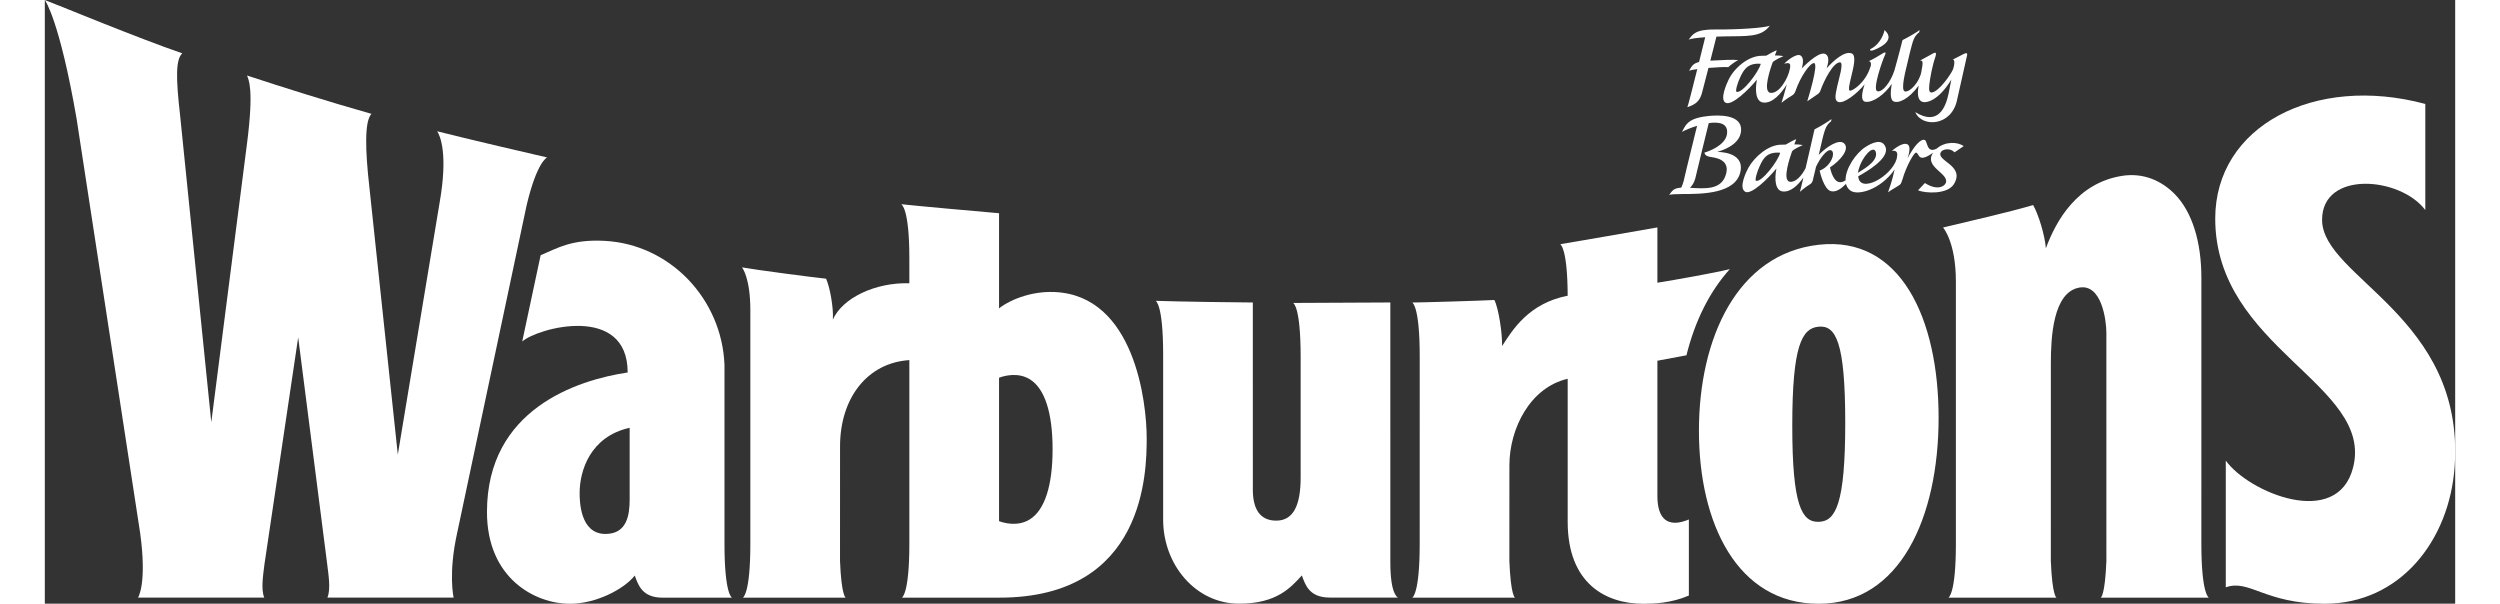
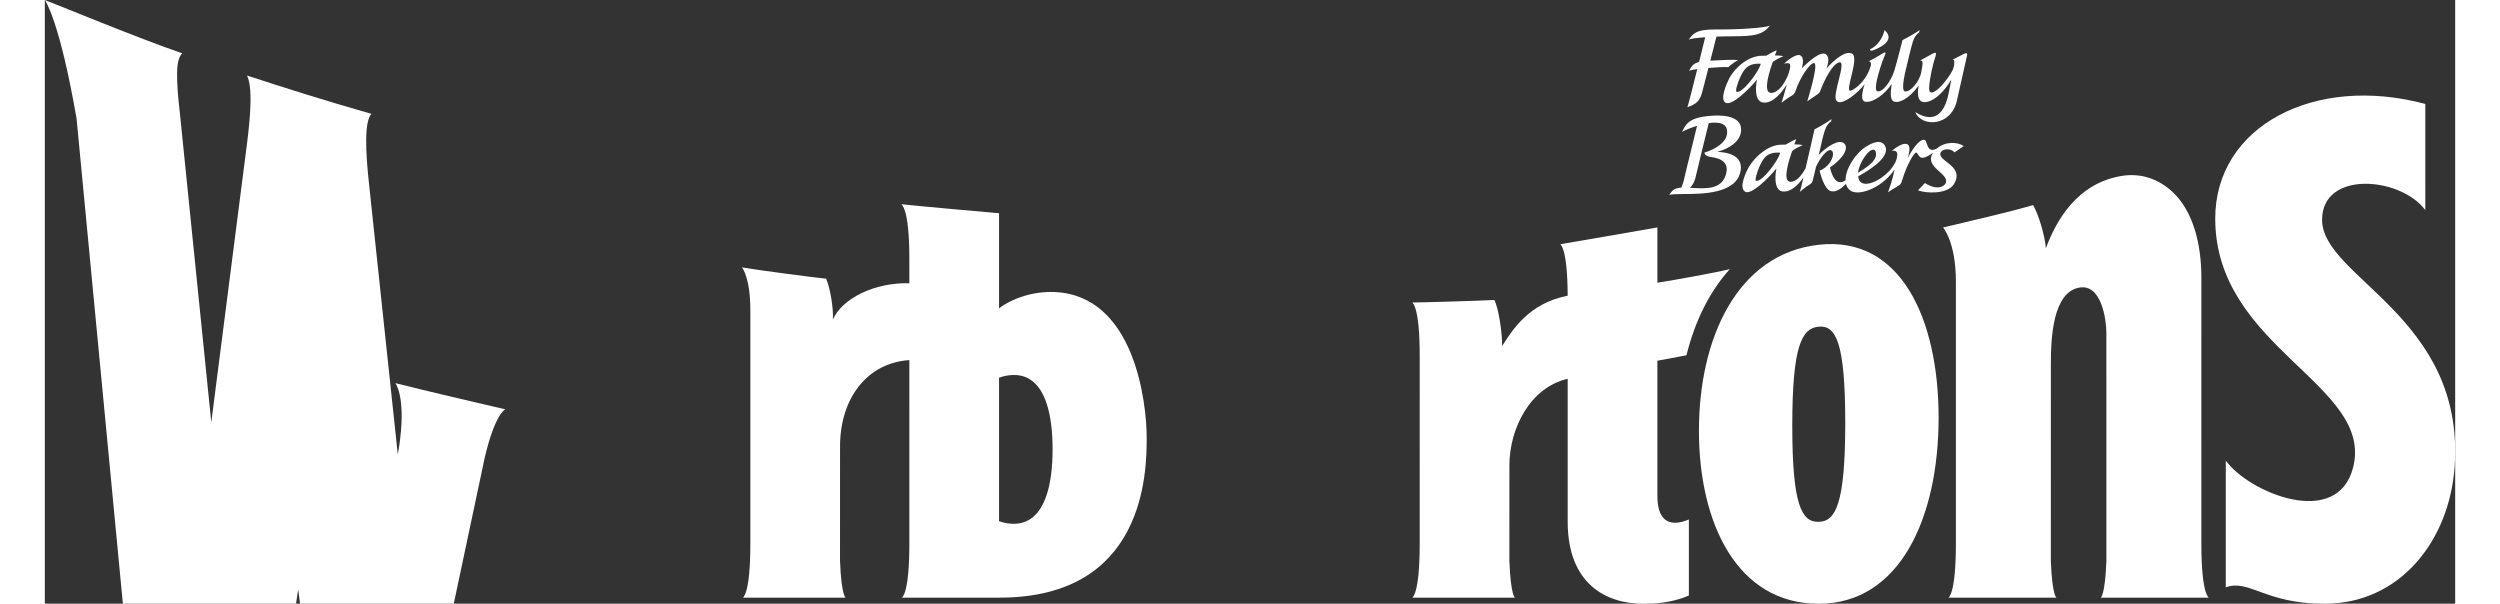
<svg xmlns="http://www.w3.org/2000/svg" version="1.2" baseProfile="tiny" id="Layer_1" x="0px" y="0px" width="352px" height="85px" viewBox="0 0 255.118 63.896" xml:space="preserve">
  <rect x="0" y="0" width="255.118" height="63.896" fill="#333333" stroke="none" />
  <title id="svgTitle">Warburtons Logo</title>
  <g>
-     <path fill="#FFFFFF" d="M142.413,59.532l-0.001-27.518c-2.195,0.005-8.963,0.05-10.282,0.05c0.013,0.022,0.79,0.362,0.79,5.698   v12.784c0,2.838-0.722,4.56-2.582,4.56c-1.792,0-2.478-1.328-2.478-3.271l-0.002-19.818c-1.513,0-7.969-0.096-10.279-0.176   c0.012,0.021,0.788,0.361,0.788,5.698v17.464c0,4.766,3.435,8.892,8.039,8.892c4.025,0,5.485-1.74,6.644-2.99   c0.369,1.03,0.791,2.344,2.972,2.344h7.201C143.182,63.217,142.413,62.937,142.413,59.532" />
    <path fill="#FFFFFF" d="M106.902,30.909c-3.196-0.147-5.569,1.403-5.904,1.737V22.568c-1.92-0.163-8.5-0.751-10.352-0.954   c0.012,0.021,0.857,0.359,0.857,5.695v2.671c-3.634-0.104-7.106,1.583-8.095,3.847c0.083-1.274-0.317-3.445-0.717-4.329   c-1.396-0.144-7.262-0.908-8.911-1.199c0.064,0.047,0.894,1.174,0.894,4.523v24.732c0,5.335-0.778,5.684-0.789,5.704h10.881   c-0.015-0.006-0.455-0.22-0.602-3.884l0.004-12.125c0-5.098,2.87-8.847,7.335-9.135l0.001,19.44c0,5.336-0.776,5.68-0.788,5.702   h10.328c15.459,0,15.58-13.357,15.58-16.9C116.625,42.616,115.354,31.297,106.902,30.909z M104.261,54.967   c-1.259,0.793-2.696,0.4-3.263,0.193V39.978c0.576-0.212,2.022-0.607,3.273,0.175c1.563,0.978,2.394,3.533,2.394,7.389   C106.665,51.411,105.832,53.977,104.261,54.967z" />
-     <path fill="#FFFFFF" d="M71.937,57.555v-18.92c-0.264-7.014-5.791-12.78-12.673-13.141c-3.46-0.184-4.95,0.735-6.786,1.521   l-1.949,9.131c1.645-1.459,11.161-4.023,11.161,3.278c-5.379,0.802-14.892,3.902-14.892,14.766c0,7.057,5.129,9.716,8.777,9.716   c2.74,0,5.721-1.532,6.867-2.993c0.37,1.03,0.792,2.351,2.973,2.346h7.31C72.713,63.242,71.937,62.89,71.937,57.555 M61.901,52.834   c0,1.616-0.249,3.68-2.566,3.68c-2.683,0-2.729-3.472-2.729-4.34c0-2.341,1.119-5.977,5.295-6.894V52.834z" />
    <path fill="#FFFFFF" d="M187.754,25.906c-8.62,0.963-12.679,9.88-12.679,19.688c0,9.805,4.059,18.314,12.679,18.31   c8.625-0.007,12.688-9.16,12.688-19.7C200.442,33.659,196.379,24.93,187.754,25.906 M187.754,55.232   c-1.796,0.047-2.8-1.726-2.8-10.17s1.004-10.331,2.8-10.487c1.798-0.157,2.807,1.585,2.807,10.17S189.552,55.185,187.754,55.232" />
    <path fill="#FFFFFF" d="M241.03,23.265c0-5.249,8.265-4.574,10.926-1.033V11.002c-11.729-3.152-22.235,2.356-22.235,12.13   c0,13.719,16.819,17.559,14.594,26.34c-1.669,6.585-11.069,2.645-13.477-0.721v13.413c2.485-0.897,4.118,1.738,10.441,1.738   c8.022,0,13.235-6.704,13.781-14.523C256.167,33.519,241.03,29.378,241.03,23.265" />
    <path fill="#FFFFFF" d="M228.255,29.411l-0.002,28.142c0,5.336,0.777,5.684,0.788,5.705h-11.44c0.015-0.007,0.455-0.223,0.6-3.885   l-0.002-24.13c0-1.4-0.515-5.213-2.854-4.806c-2.802,0.484-3.022,5.29-3.022,8.019l-0.002,20.925c0.146,3.662,0.586,3.873,0.6,3.88   h-11.438c0.012-0.021,0.789-0.372,0.789-5.708l-0.001-27.755c0-4.193-1.349-5.705-1.36-5.718c2.578-0.624,6.826-1.578,9.537-2.376   c0.546,0.943,1.242,3.178,1.348,4.577c1.082-2.939,3.329-6.914,8.06-7.667c2.196-0.349,4.144,0.464,5.593,1.944   C227.287,22.445,228.255,25.594,228.255,29.411" />
-     <path fill="#FFFFFF" d="M0,0c2.015,0.782,9.849,4.025,14.549,5.646c-0.691,0.633-0.691,2.535-0.23,6.567l3.301,32.481l3.787-29.555   c0.747-5.858,0.143-6.705,0-7.145c3.665,1.207,8.559,2.753,13.162,4.056c-0.75,0.807-0.656,3.889-0.216,7.773l3.008,28.291   l4.423-26.657c0.907-5.152,0.065-7.083-0.256-7.563c2.74,0.708,10.881,2.603,11.634,2.771c-0.013,0.011-1.074,0.438-2.175,5.101   l-7.353,34.685c-0.94,4.257-0.374,6.778-0.362,6.801H29.91c0.374-0.894,0.107-2.442-0.023-3.55l-3.07-23.993l-3.567,23.993   c-0.131,1.107-0.397,2.656-0.024,3.55H9.865c0.011-0.022,0.961-1.44,0.231-6.801L3.361,12.553C1.561,2.153,0.027,0.028,0,0" />
+     <path fill="#FFFFFF" d="M0,0c2.015,0.782,9.849,4.025,14.549,5.646c-0.691,0.633-0.691,2.535-0.23,6.567l3.301,32.481l3.787-29.555   c0.747-5.858,0.143-6.705,0-7.145c3.665,1.207,8.559,2.753,13.162,4.056c-0.75,0.807-0.656,3.889-0.216,7.773l3.008,28.291   c0.907-5.152,0.065-7.083-0.256-7.563c2.74,0.708,10.881,2.603,11.634,2.771c-0.013,0.011-1.074,0.438-2.175,5.101   l-7.353,34.685c-0.94,4.257-0.374,6.778-0.362,6.801H29.91c0.374-0.894,0.107-2.442-0.023-3.55l-3.07-23.993l-3.567,23.993   c-0.131,1.107-0.397,2.656-0.024,3.55H9.865c0.011-0.022,0.961-1.44,0.231-6.801L3.361,12.553C1.561,2.153,0.027,0.028,0,0" />
    <path fill="#FFFFFF" d="M160.396,25.848c2.17-0.372,7.435-1.268,10.282-1.778v5.854c1.933-0.309,5.993-1.031,7.666-1.44   c-2.108,2.334-3.676,5.434-4.591,9.121l-3.075,0.574v14.3c0,3.934,2.772,2.725,3.331,2.503v8.05   c-1.866,0.812-3.75,0.873-4.813,0.873c-3.964,0-8.013-2.12-8.013-8.683v-15.13c-3.937,0.895-6.169,5.22-6.169,9.174l-0.003,10.12   c0.146,3.662,0.586,3.868,0.6,3.874h-10.878c0.012-0.021,0.789-0.36,0.787-5.697l0.002-19.846c0-5.337-0.777-5.677-0.789-5.698   c0.908,0,7.341-0.191,8.685-0.267c0.458,0.855,0.854,3.569,0.822,4.877c1.098-1.705,2.813-4.527,6.943-5.33   C161.16,26.199,160.408,25.869,160.396,25.848z" />
  </g>
  <g>
    <g>
      <path fill="#FFFFFF" d="M179.537,13.849c0.132-1.768-2.394-1.695-3.544-1.561c-1.148,0.134-2.026,0.378-2.479,1.232l-0.234,0.44    c0.314-0.178,0.921-0.437,1.599-0.645c-0.158,0.687-1.131,4.541-1.421,5.845c-0.074,0.279-0.161,0.509-0.253,0.698    c-0.884,0.06-0.982,0.387-1.282,0.779c0.11-0.071,0.771-0.102,1.519-0.102c1.916,0,5.608-0.005,6.04-2.438    c0.373-2.1-2.482-2.013-2.482-2.013C177.317,15.984,179.421,15.42,179.537,13.849z M178.043,14.197    c-0.177,1.213-2.002,1.854-2.388,1.952c0.019,0.186,0.164,0.385,0.639,0.462c0.371,0.062,2.032,0.204,1.675,1.713    c-0.434,1.829-2.231,1.639-3.843,1.555c0.216-0.205,0.442-0.529,0.572-1.028c0.392-1.675,1.155-4.756,1.416-5.821    C177.24,12.867,178.208,13.059,178.043,14.197z" />
      <path fill="#FFFFFF" d="M189.094,12.603c-0.26,0.216-1.104,0.745-1.785,1.089c-0.068,0.258-0.538,2.34-0.946,4.11    c-0.412,0.807-1.051,1.507-1.648,1.437c-0.894-0.104,0.039-2.704,0.209-3.203c0.075-0.217,1.143-0.683,1.143-0.683    c-0.249-0.055-0.568-0.072-0.895-0.074l0.199-0.529c-0.142-0.013-0.796,0.375-1.107,0.552c-0.184,0.008-0.343,0.015-0.455,0.013    c-1.404-0.014-2.876,1.325-3.486,2.42c-0.204,0.368-1.082,2.108-0.36,2.556c0.629,0.388,2.452-1.403,3.312-2.453    c-0.224,1.149-0.122,2.343,0.666,2.426c0.853,0.091,1.631-0.681,2.193-1.47c-0.174,0.741-0.314,1.32-0.372,1.508    c0,0,0.577-0.502,0.983-0.741c0.271-0.139,0.335-0.317,0.381-0.474c0.09-0.375,0.228-0.945,0.343-1.438    c0.386-0.854,1.147-1.891,1.582-1.746c0.538,0.18,0.045,1.694-1.201,2.154c0.022,0.112,0.449,1.998,1.201,2.177    c0.612,0.146,1.18-0.37,1.588-0.772c0.07,0.284,0.223,0.53,0.476,0.713c0.771,0.56,3.176-0.09,4.669-2.233    c-0.261,1.222-0.524,1.903-0.696,2.412c0.189-0.142,0.378-0.265,0.959-0.609c0.445-0.278,0.389-0.238,0.579-0.787    c0.396-1.384,1.211-2.802,1.418-2.802c0.385,0,0.125,1.214,1.823,0.002c-0.014,0.019-0.026,0.038-0.039,0.058    c-0.932,1.468,1.735,2.131,1.383,3.13c-0.144,0.406-0.948,0.845-2.218,0.024c-0.163,0.181-0.494,0.525-0.731,0.773    c0.764,0.319,3.139,0.468,3.819-0.685c1.184-2.009-2.031-2.428-1.372-3.396c0.182-0.267,0.943-0.442,1.42,0.059    c0.204-0.143,0.665-0.443,0.964-0.654c-0.604-0.456-1.947-0.533-2.843,0.254c-1.089,0.574-0.963-0.765-1.265-0.898    c-0.444-0.195-1.185,0.704-1.831,1.936c0.144-0.393,0.223-0.837,0.201-1.101c-0.044-0.543-0.633-0.717-1.861,0.303    c0.248-0.026,0.64-0.026,0.563,0.511c-0.019,0.117-0.035,0.231-0.054,0.344c-0.544,1.869-3.938,3.748-4.067,1.839    c0.695-0.382,3.404-1.885,2.873-3.131c-0.394-0.92-1.484-0.362-2.076,0.012c-1.069,0.674-2.162,2.328-2.141,3.549    c-1.053,0.715-1.482-0.65-1.65-1.367c1.093-0.716,2.115-1.928,1.513-2.529c-0.55-0.55-1.909,0.387-2.699,1.201    c0.635-2.766,0.669-3.024,1.312-3.56L189.094,12.603z M181.116,19.134c-0.157-0.053,0.129-1.005,0.382-1.536    c0.34-0.718,0.695-1.563,2.178-1.432C183.466,17.033,181.709,19.331,181.116,19.134z M192.897,16.238    c0.46-0.517,0.859-0.537,0.924-0.024c0.121,0.953-1.474,1.774-1.923,2.078C192.101,17.169,192.723,16.435,192.897,16.238z" />
    </g>
    <g>
      <path fill="#FFFFFF" d="M177.754,3.852c2.362-0.053,3.898,0.131,4.817-1.129c-0.564,0.224-3.269,0.42-5.711,0.395    c-2.181-0.024-2.441,0.512-2.875,1.089c0.191-0.121,0.93-0.206,1.754-0.265c-0.095,0.375-0.354,1.423-0.65,2.618    c-0.719,0.181-0.806,0.522-1.064,0.941c0.076-0.06,0.417-0.125,0.875-0.187c-0.472,1.894-0.973,3.876-1.05,4.032    c0.951-0.314,1.313-0.695,1.54-1.483c0.044-0.149,0.355-1.355,0.693-2.673c0.856-0.073,1.736-0.113,2.104-0.083    c0.184-0.21,0.893-0.695,1.05-0.749c-0.537-0.061-1.696-0.009-2.956,0.063c0.268-1.048,0.523-2.051,0.647-2.544    C177.229,3.865,177.514,3.856,177.754,3.852z" />
      <path fill="#FFFFFF" d="M194.715,3.181c-0.04,0.302-0.411,1.461-1.415,1.973c-0.238,0.12-0.081,0.275,0.21,0.171    C193.77,5.23,196.089,4.374,194.715,3.181z" />
      <path fill="#FFFFFF" d="M179.06,9.72c-0.157-0.053,0.081-0.908,0.381-1.536c0.307-0.641,0.696-1.563,2.179-1.431    C181.409,7.619,179.652,9.917,179.06,9.72z M203.442,5.918c0.09-0.326-0.055-0.357-0.371-0.192l-1.174,0.603    c0.319-0.142,0.229,0.649,0.036,1.081c-0.206,0.458-1.427,2.272-2.207,2.377c-0.273,0.036-0.335-0.236-0.257-0.902    c0.071-0.604,0.299-1.926,0.655-2.938c0.085-0.33,0.069-0.481-0.302-0.274l-1.359,0.746c0.345-0.063,0.349,0.172,0.147,1.209    c-0.193,1.031-1.159,2.12-1.711,2.055c-0.552-0.066,0.113-2.417,0.25-3.046c0.129-0.595,0.363-1.5,0.363-1.5    c0.277-1.108,0.427-1.35,0.884-1.731l0.03-0.223c-0.26,0.217-1.125,0.719-1.805,1.062c0,0-0.519,2.059-0.868,3.249    c-0.404,1.224-1.263,2.311-1.795,2.162c-0.564-0.156,0.57-3.355,0.817-3.851c0.121-0.241,0.029-0.325-0.176-0.197    c-0.394,0.25-1.103,0.665-1.563,0.875c0.214-0.038,0.332,0.269,0.182,0.615c-0.535,1.711-1.919,2.531-2.148,2.506    c-0.236-0.027-0.053-0.734,0.131-1.522s0.591-2.219,0.039-2.43c-0.744-0.282-1.899,0.739-2.646,1.572    c0.162-0.516,0.334-1.227-0.109-1.492c-0.548-0.328-1.782,0.75-2.524,1.506c0.123-0.452,0.262-1.151-0.154-1.375    c-0.415-0.224-1.431,0.552-1.706,0.893c0.262-0.092,0.472-0.118,0.59,0.013c0.05,0.055,0.055,0.217,0.031,0.448l-0.005-0.015    c-0.184,1.115-1.168,2.73-2.061,2.625c-0.894-0.104,0.039-2.704,0.21-3.203c0.074-0.217,1.143-0.682,1.143-0.682    c-0.249-0.056-0.569-0.073-0.895-0.075l0.198-0.529c-0.141-0.013-0.795,0.375-1.106,0.552c-0.185,0.008-0.343,0.015-0.456,0.013    c-1.404-0.013-2.924,1.25-3.544,2.547c-0.191,0.399-0.959,2.086-0.303,2.428c0.655,0.342,2.452-1.401,3.312-2.451    c-0.224,1.149-0.121,2.342,0.667,2.426c1.013,0.107,1.922-1.004,2.488-1.915c-0.212,0.837-0.457,1.659-0.559,1.94    c0,0,0.559-0.451,1.117-0.769c0.18-0.11,0.29-0.256,0.368-0.479c0.519-1.521,1.526-2.953,1.954-2.953    c0.553,0-0.67,3.898-0.709,4.043l1.107-0.756c0.146-0.111,0.225-0.178,0.324-0.479c0.342-0.935,1.298-2.887,2.034-2.887    c0.446,0-0.165,1.889-0.289,2.507c-0.158,0.787-0.389,1.53,0.131,1.693c0.555,0.175,1.906-0.817,2.764-1.874    c-0.268,0.801-0.469,1.765,0.086,1.848c0.82,0.124,2.111-0.851,2.779-1.891c-0.148,0.953-0.147,1.67,0.174,1.838    c0.516,0.269,1.618-0.204,2.678-1.656c-0.116,0.674-0.174,1.478,0.362,1.703c0.427,0.178,1.725-0.077,3.1-2.348l-0.002,0.001    l-0.287,1.462c-0.29,1.407-1.072,3.507-3.529,1.987c0.67,1.631,3.842,1.541,4.423-1.295L203.442,5.918z" />
    </g>
  </g>
</svg>